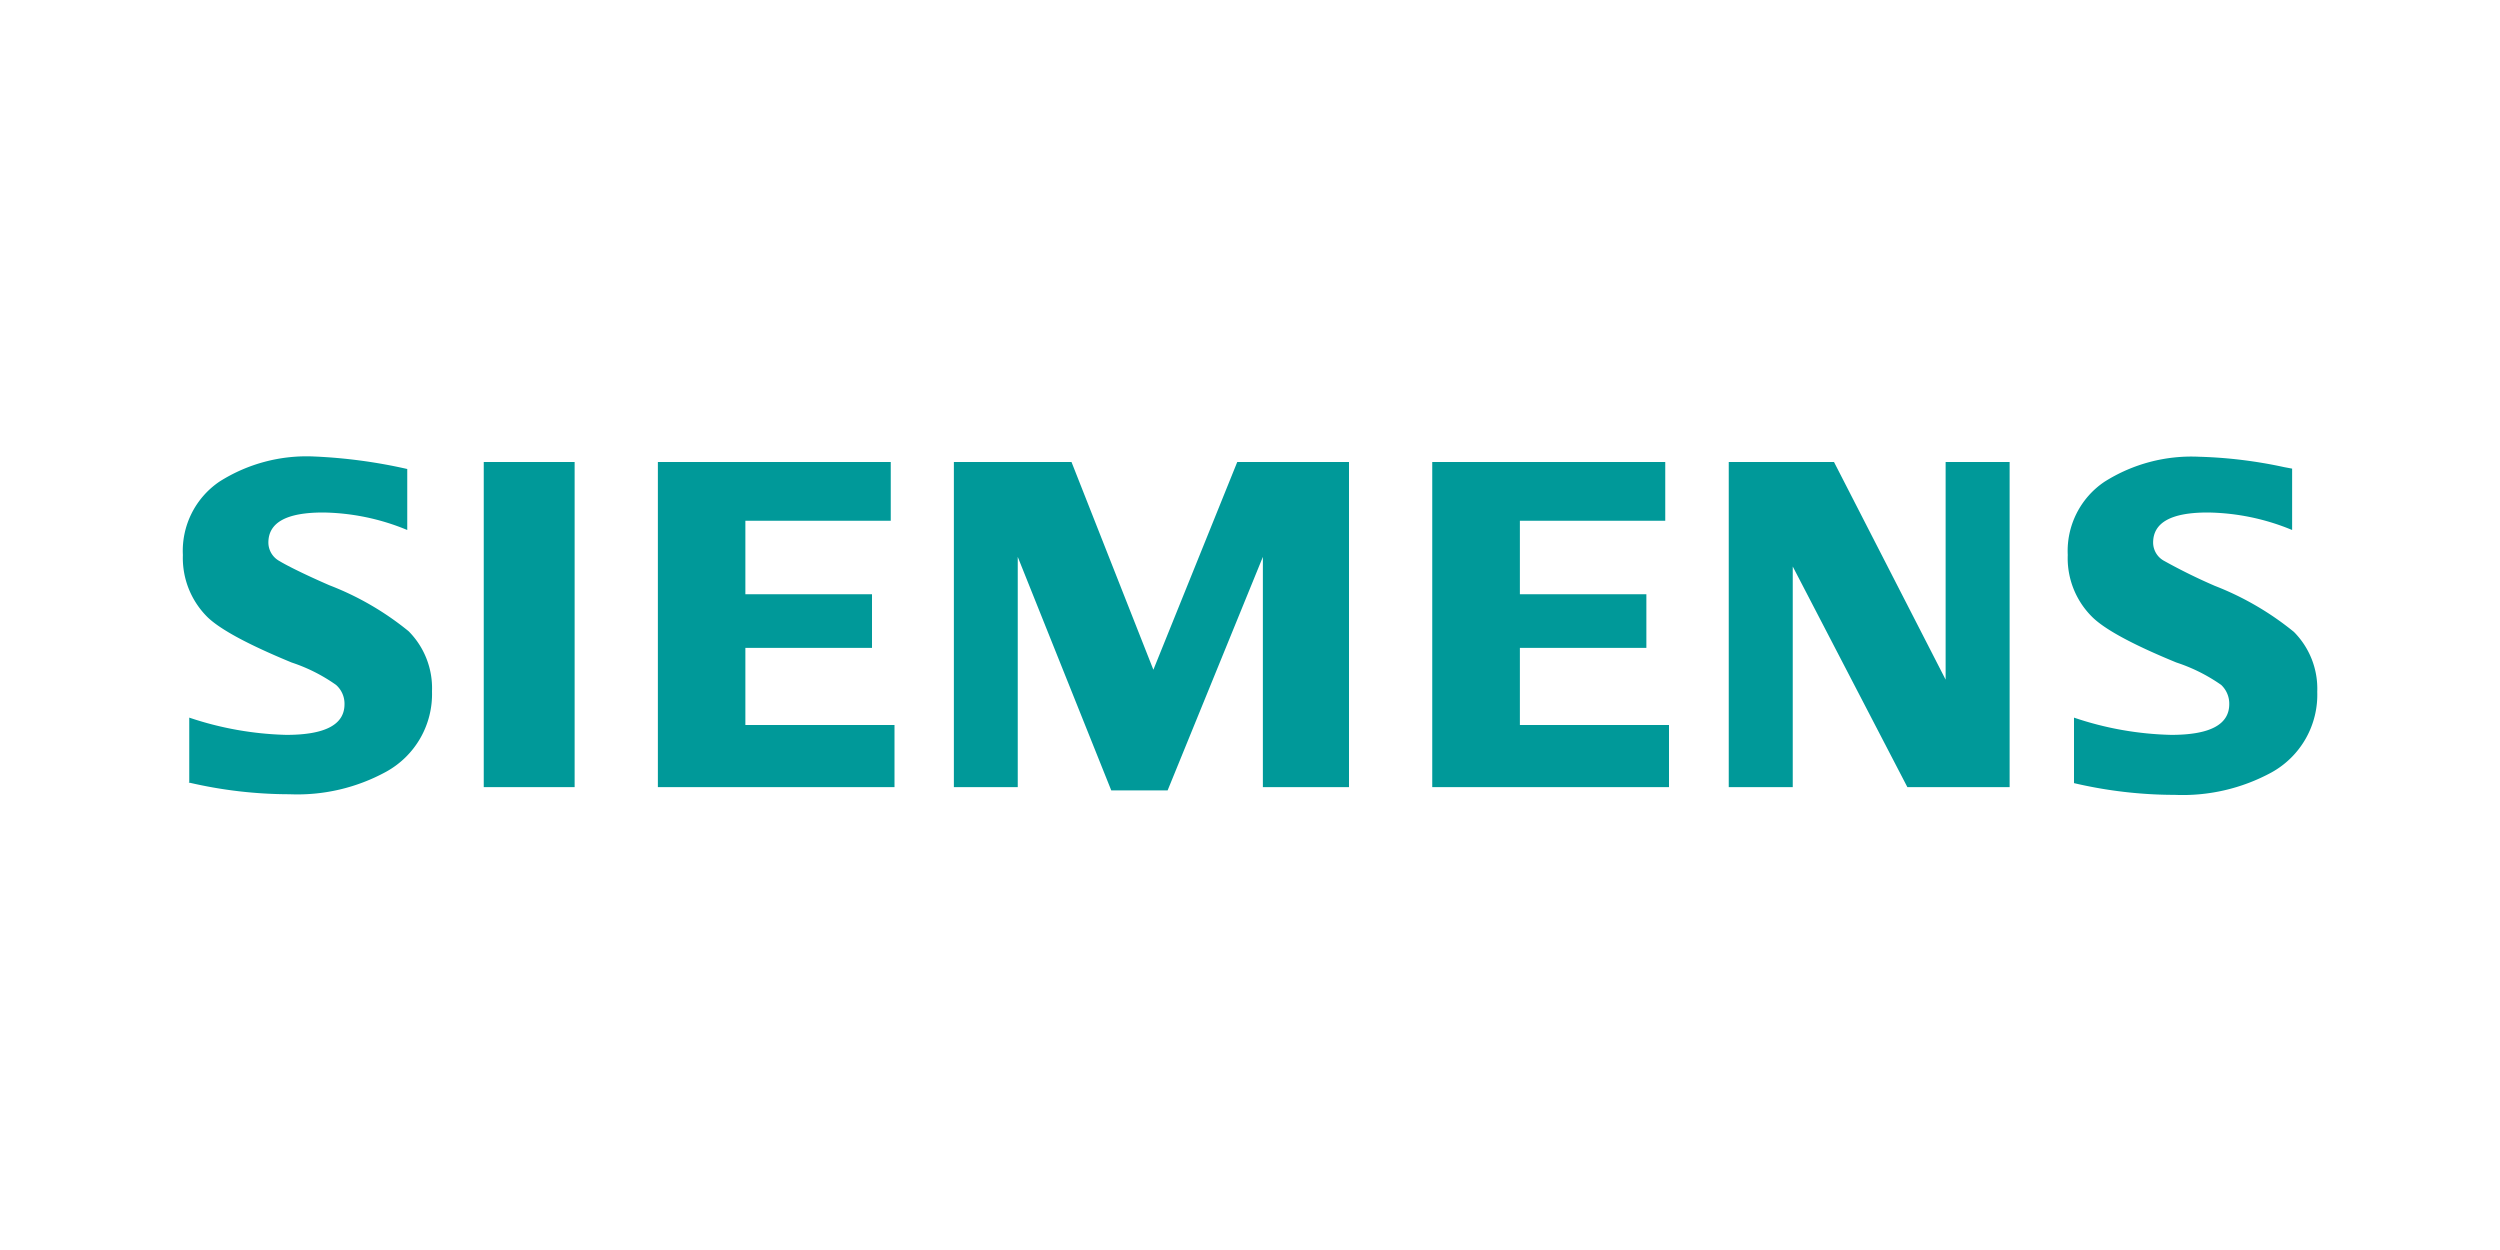
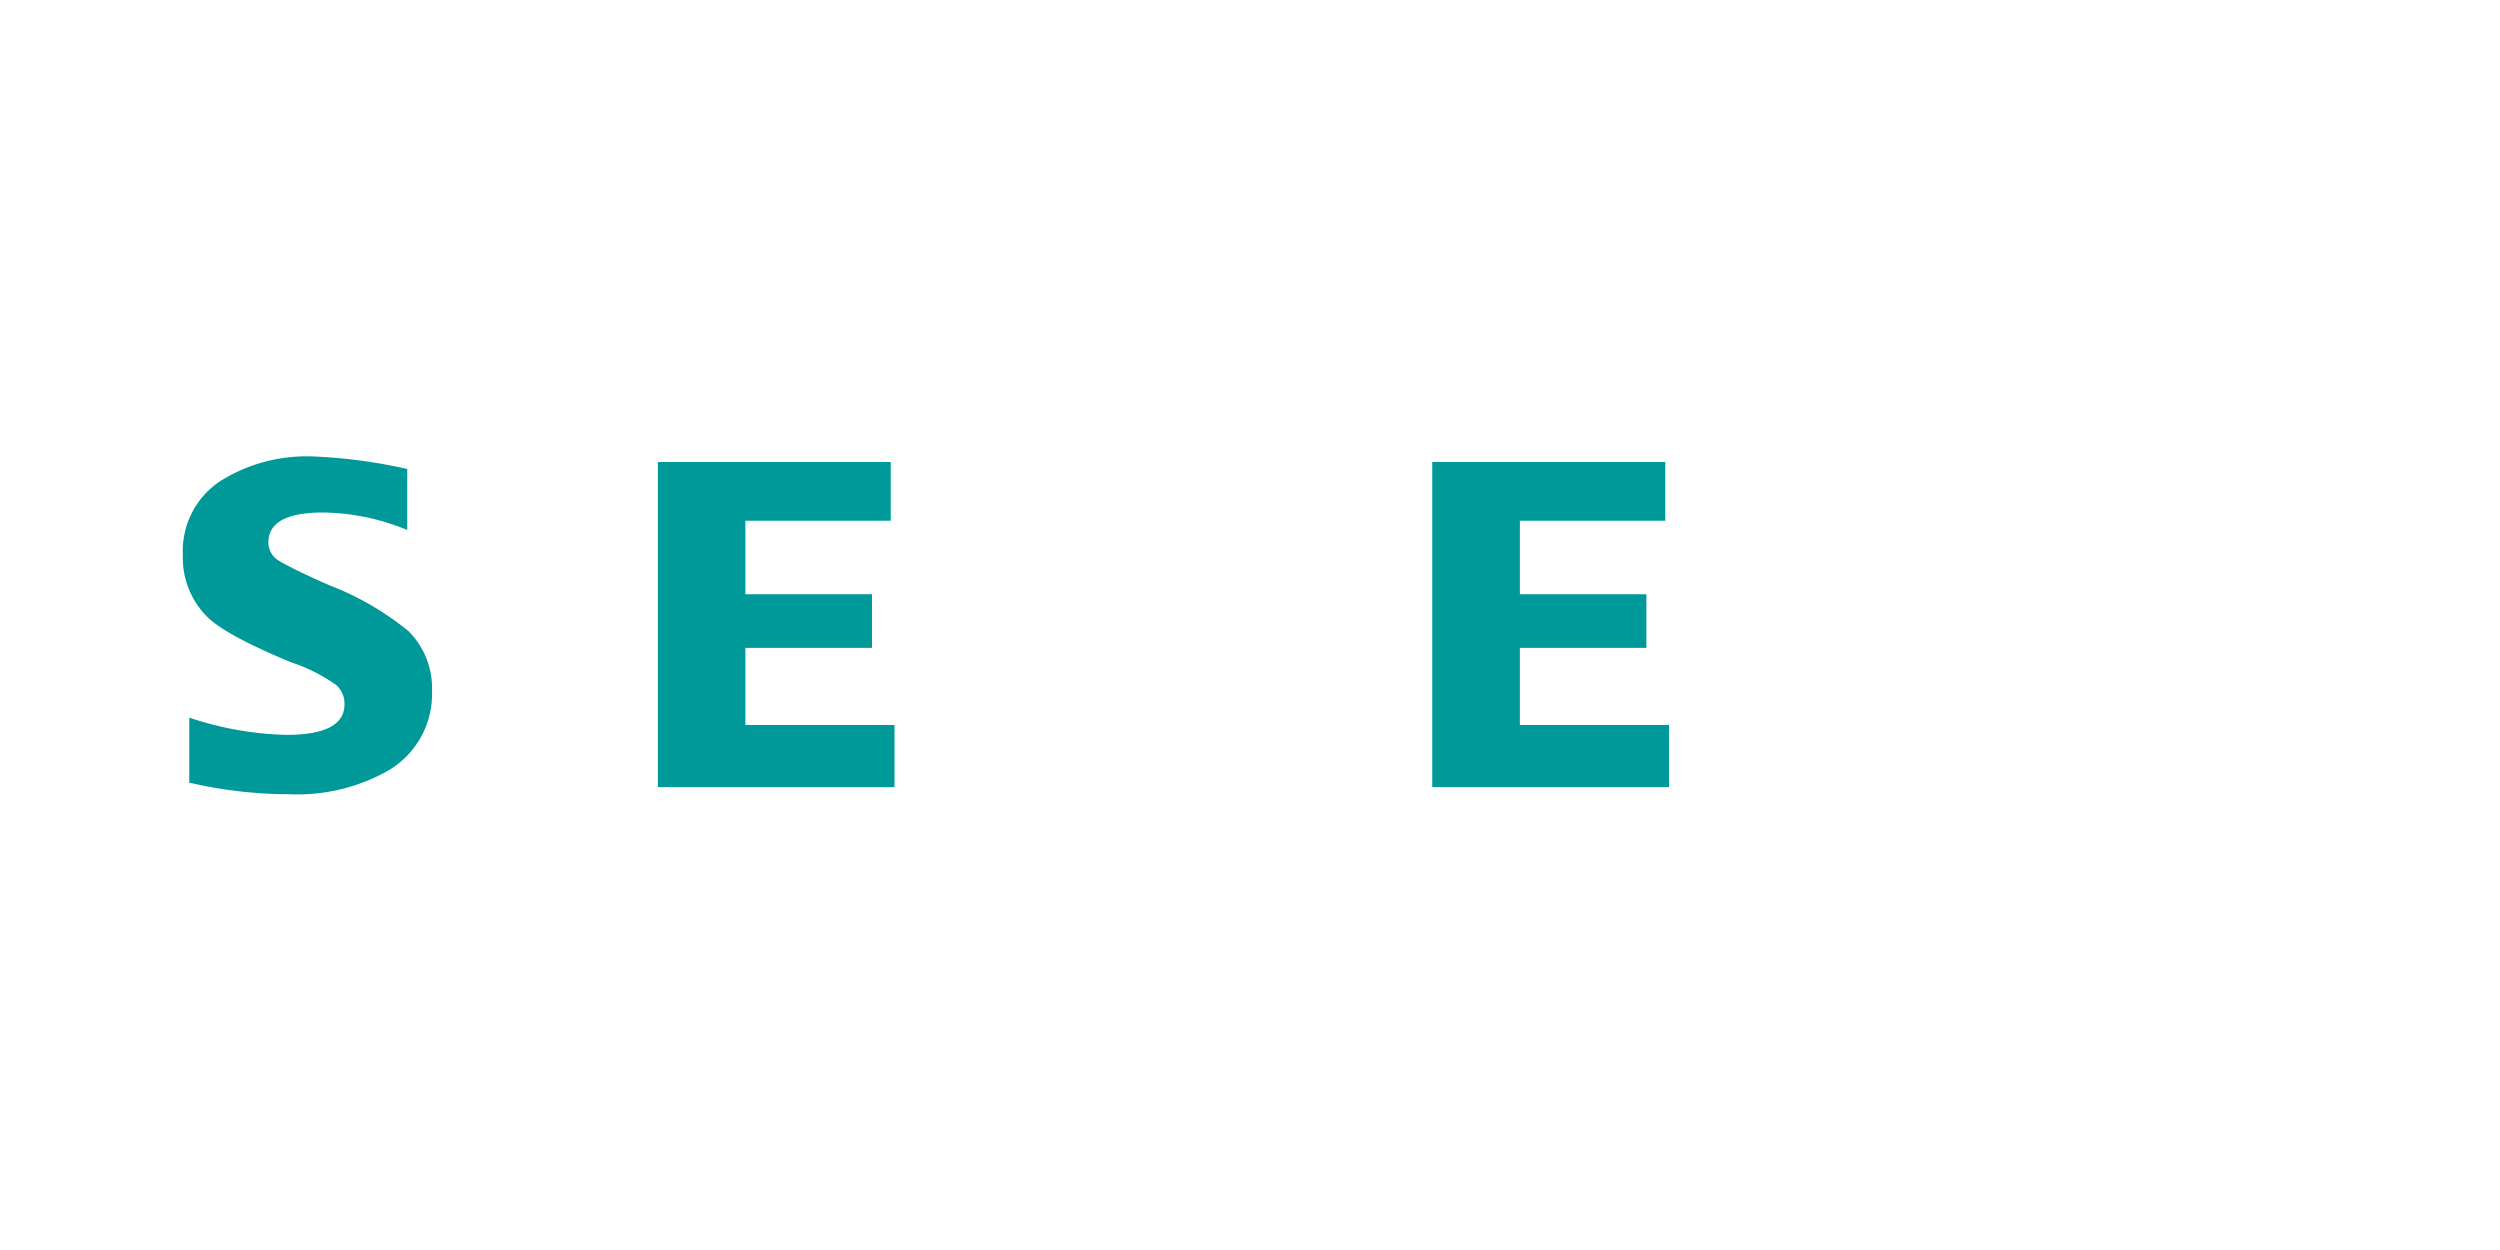
<svg xmlns="http://www.w3.org/2000/svg" width="200" height="100" viewBox="0 0 200 100">
  <defs>
    <style> .cls-1 { fill: #099; fill-rule: evenodd; } </style>
  </defs>
  <g id="Automatisierungs-_Mess-_Regeltechnik" data-name="Automatisierungs- Mess- &amp; Regeltechnik">
    <g id="SIEMENS">
      <g>
        <path class="cls-1" d="M15.14,62.55V57.41a26.31,26.31,0,0,0,7.76,1.38q4.67,0,4.66-2.46a2,2,0,0,0-.68-1.54A13.46,13.46,0,0,0,23.33,53q-5.14-2.12-6.7-3.6a6.66,6.66,0,0,1-2-5,6.69,6.69,0,0,1,2.94-5.88,13,13,0,0,1,7.57-2,41.62,41.62,0,0,1,7.44,1V42.4A18.13,18.13,0,0,0,25.84,41c-2.92,0-4.37.8-4.37,2.41a1.69,1.69,0,0,0,.88,1.47c.49.3,1.84,1,4,1.94a23.19,23.19,0,0,1,6.34,3.68,6.45,6.45,0,0,1,1.87,4.8,7.09,7.09,0,0,1-3.67,6.44,14.78,14.78,0,0,1-7.72,1.8,35.54,35.54,0,0,1-8.07-.94Z" />
-         <polygon class="cls-1" points="38.7 36.96 38.7 36.96 45.97 36.96 45.97 62.97 38.7 62.97 38.7 36.96" />
        <polygon class="cls-1" points="52.63 62.97 52.63 36.96 71.26 36.96 71.26 41.66 59.63 41.66 59.63 47.54 69.76 47.54 69.76 51.83 59.63 51.83 59.63 58 71.56 58 71.56 62.97 52.63 62.97" />
-         <polygon class="cls-1" points="76.31 62.97 76.31 36.96 85.72 36.96 92.27 53.58 98.98 36.96 107.92 36.96 107.92 62.97 101.03 62.97 101.03 44.55 93.41 63.23 88.9 63.23 81.42 44.55 81.42 62.97 76.31 62.97" />
        <polygon class="cls-1" points="114.58 62.97 114.58 36.96 133.22 36.96 133.22 41.66 121.59 41.66 121.59 47.54 131.71 47.54 131.71 51.83 121.59 51.83 121.59 58 133.52 58 133.52 62.97 114.58 62.97" />
-         <polygon class="cls-1" points="138.3 62.97 138.3 36.96 146.72 36.96 155.65 54.37 155.65 36.96 160.77 36.96 160.77 62.97 152.59 62.97 143.42 45.32 143.42 62.97 138.3 62.97" />
-         <path class="cls-1" d="M165.92,62.55V57.41a26,26,0,0,0,7.77,1.38q4.65,0,4.65-2.46a2.05,2.05,0,0,0-.65-1.54A13.65,13.65,0,0,0,174.11,53c-3.41-1.4-5.65-2.6-6.69-3.6a6.61,6.61,0,0,1-2-5,6.67,6.67,0,0,1,2.94-5.86,13,13,0,0,1,7.57-2,36.7,36.7,0,0,1,6.8.83l.64.12V42.4A18.14,18.14,0,0,0,176.6,41q-4.35,0-4.35,2.41a1.67,1.67,0,0,0,.88,1.46,45,45,0,0,0,4.06,2,23.49,23.49,0,0,1,6.32,3.68,6.44,6.44,0,0,1,1.87,4.79,7.1,7.1,0,0,1-3.65,6.45,14.88,14.88,0,0,1-7.74,1.8,35.54,35.54,0,0,1-8.07-.94Z" />
      </g>
    </g>
  </g>
</svg>